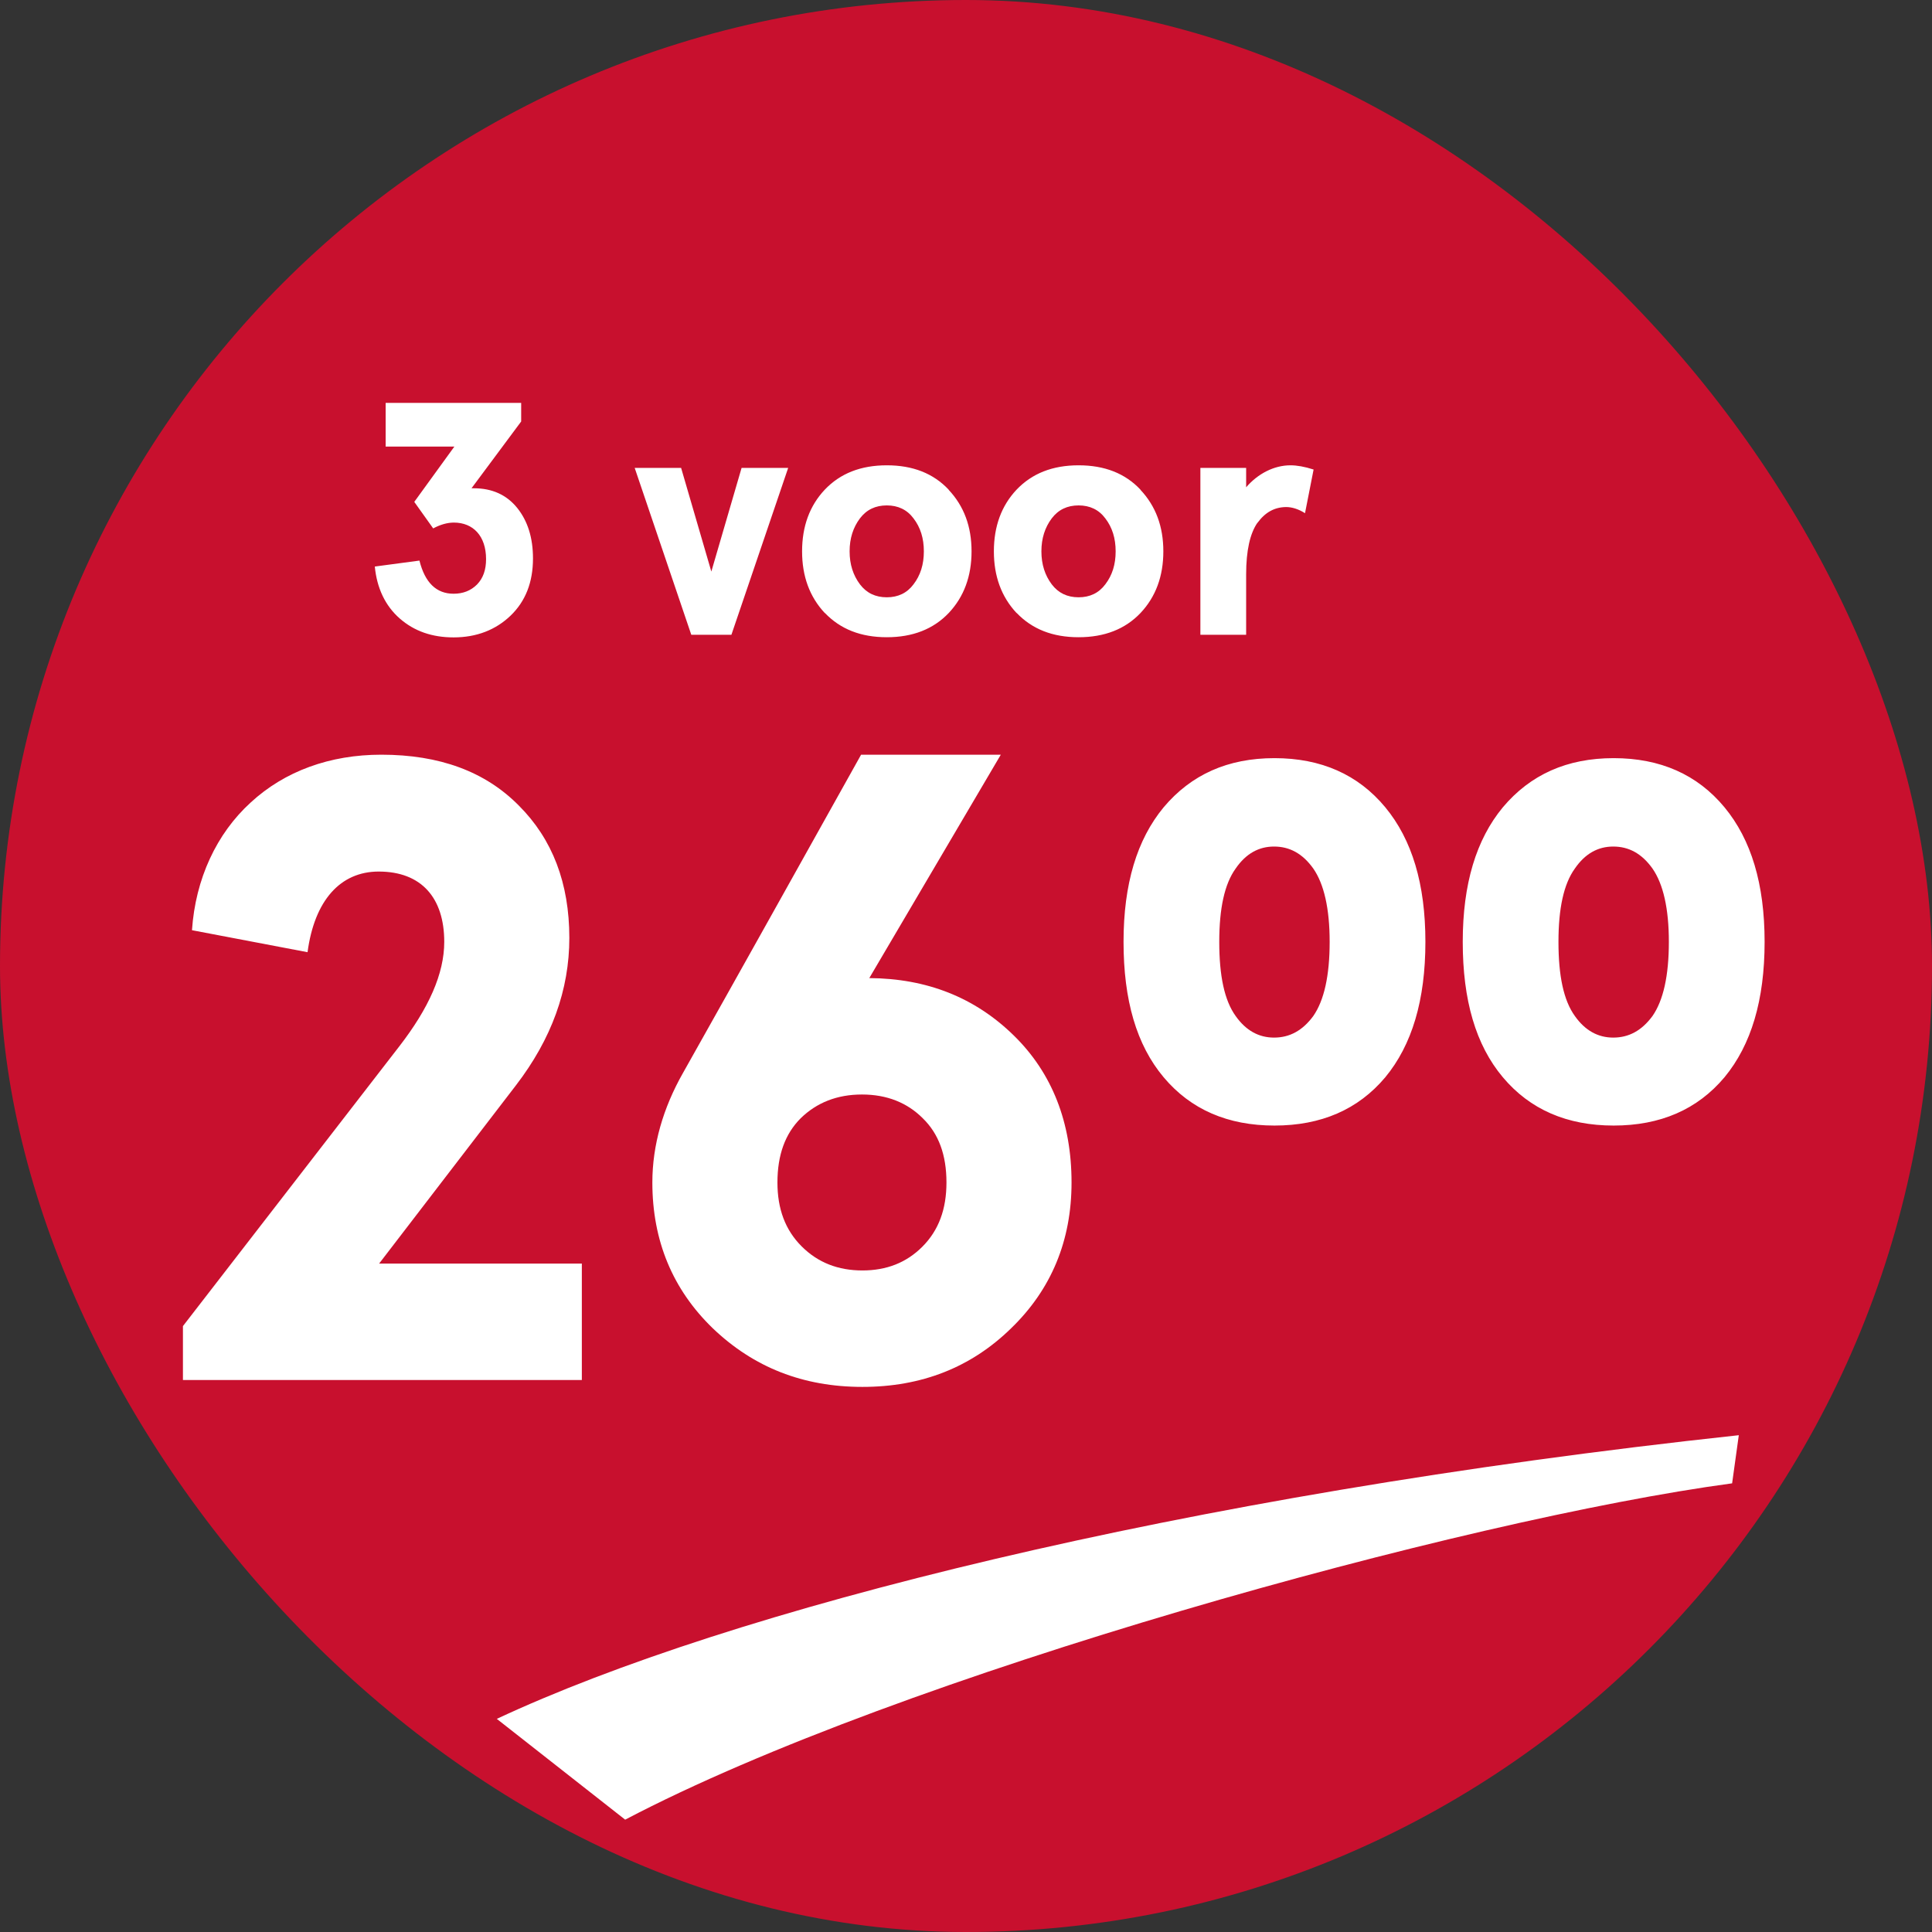
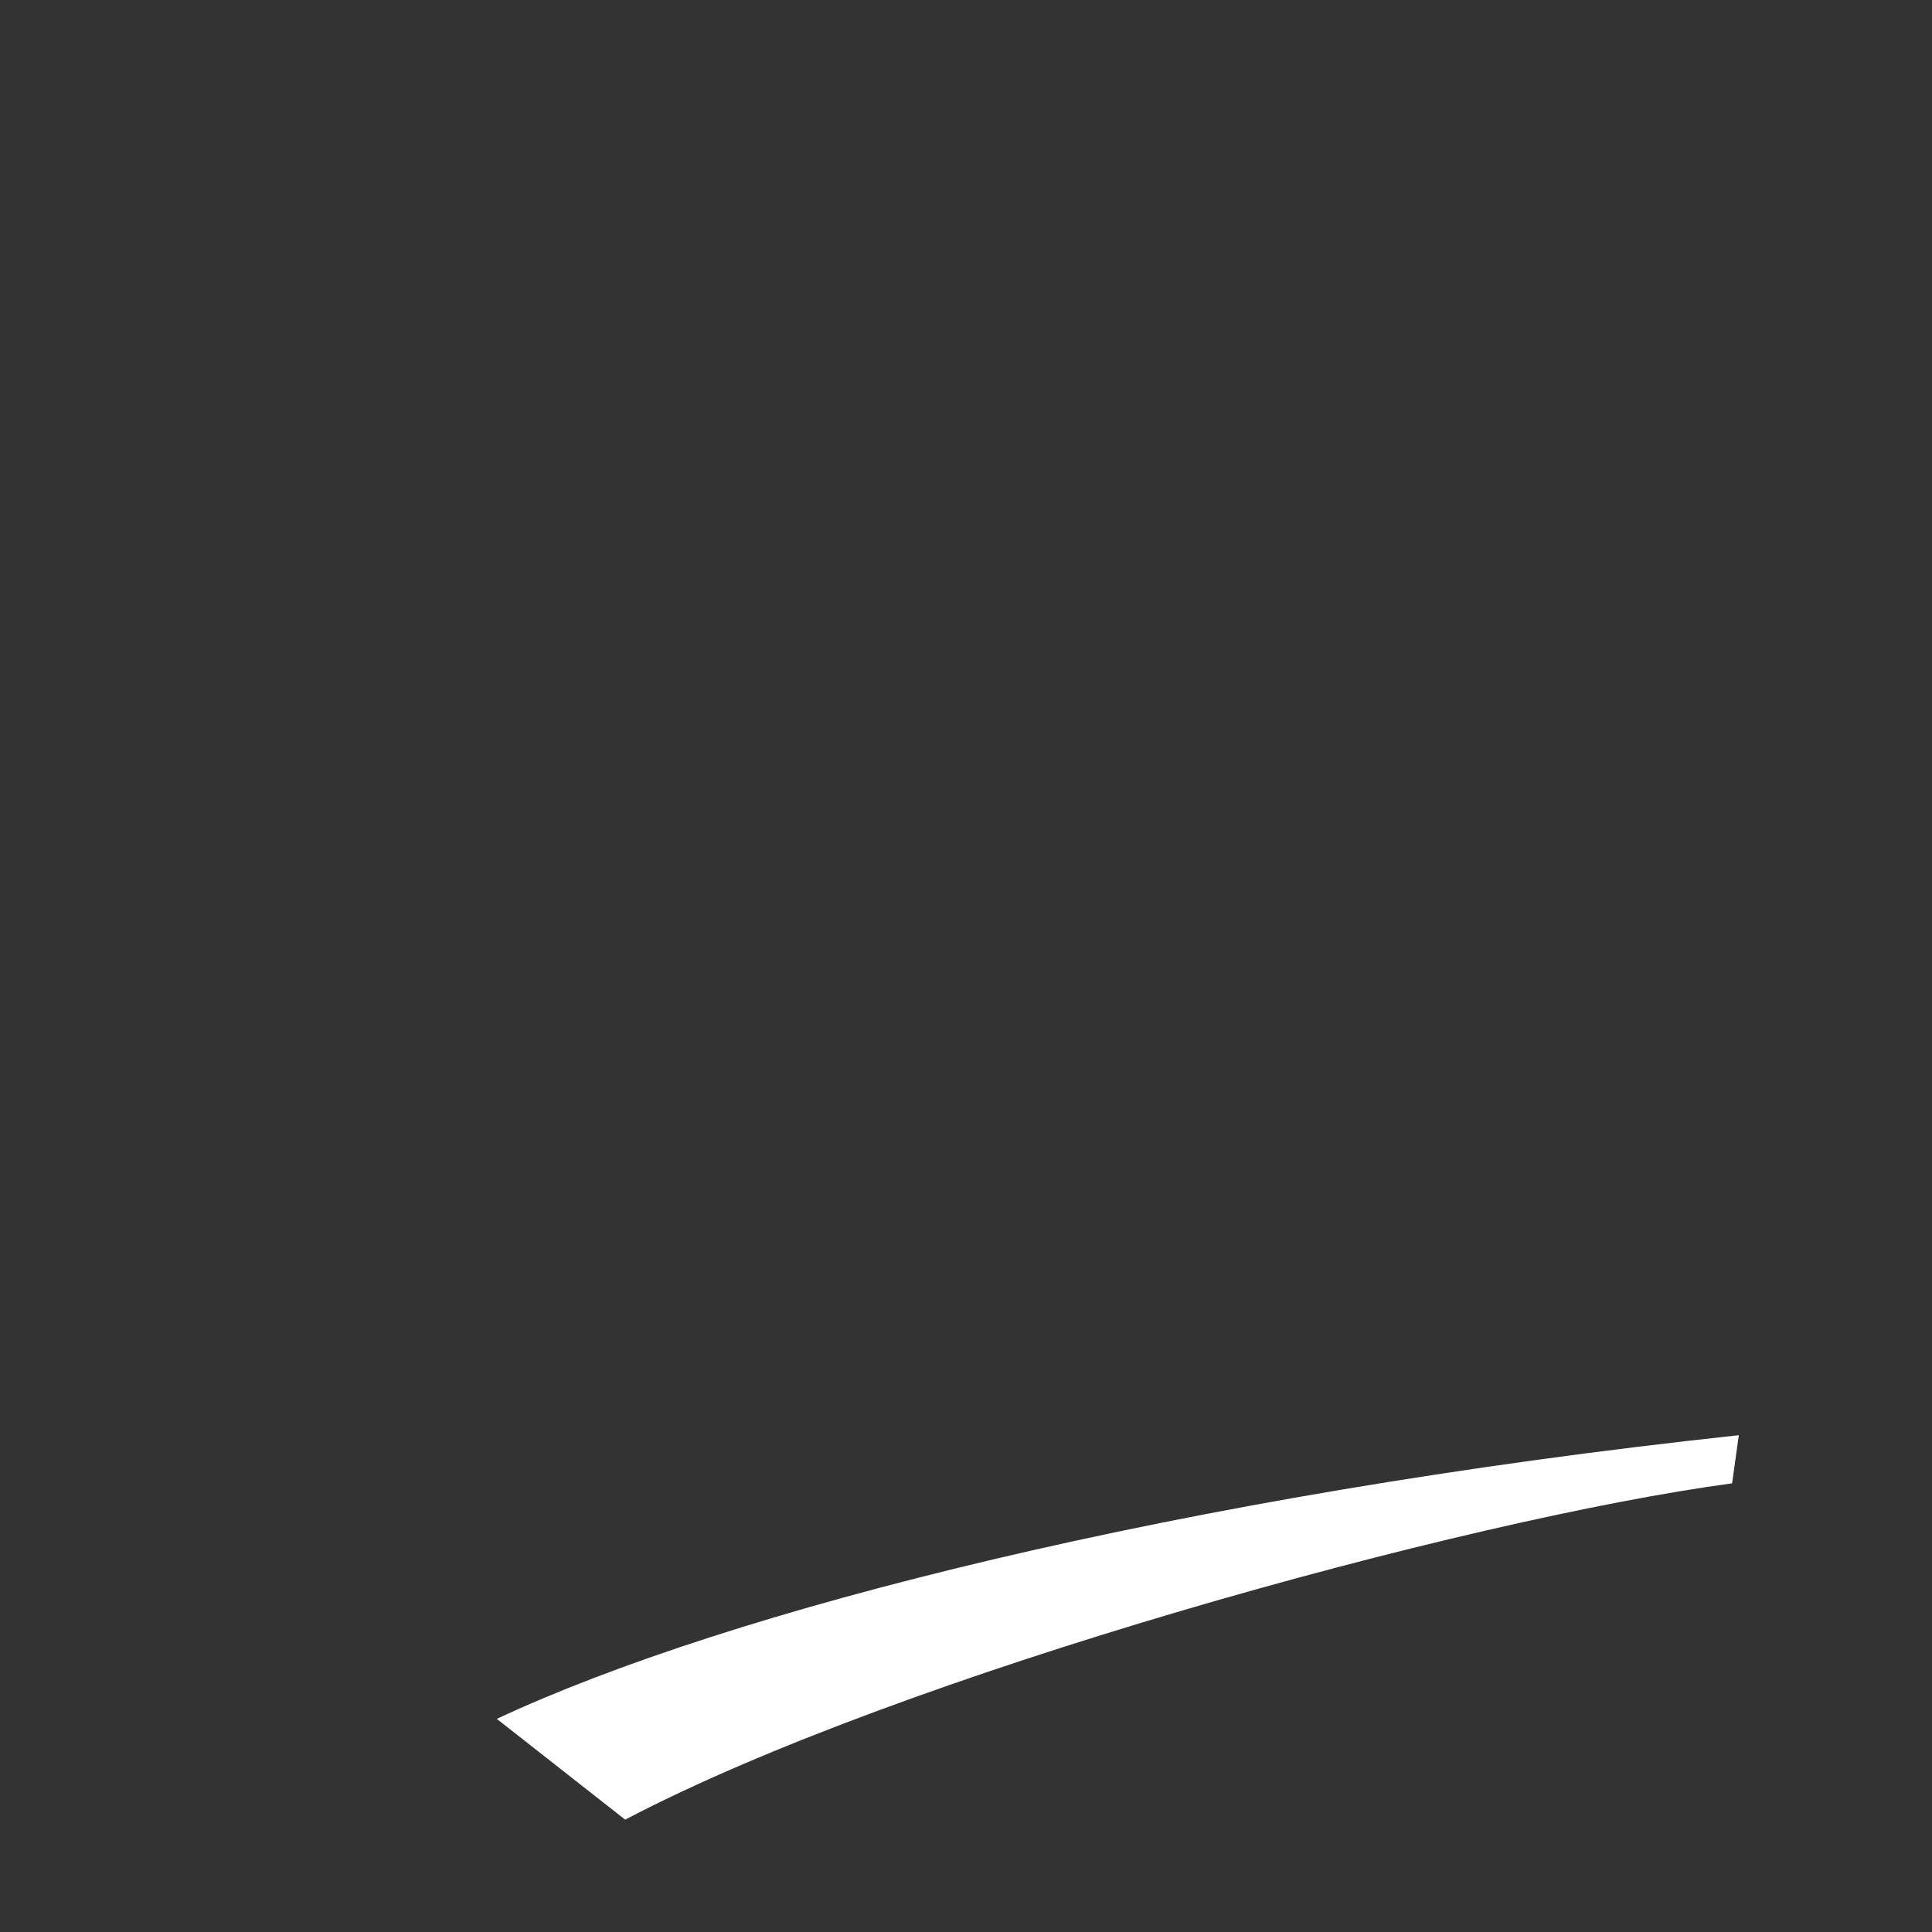
<svg xmlns="http://www.w3.org/2000/svg" width="70" height="70" viewBox="0 0 70 70" fill="none">
  <rect x="0" y="0" width="70" height="70" fill="#333333" stroke="none" />
-   <rect width="70" height="70" rx="35" fill="#C8102E" />
-   <path d="M13.58 20.527C13.656 21.312 13.961 21.951 14.482 22.408C15.01 22.871 15.66 23.094 16.434 23.094C17.266 23.094 17.957 22.824 18.496 22.309C19.041 21.787 19.311 21.096 19.311 20.234C19.311 19.479 19.117 18.875 18.742 18.406C18.355 17.926 17.828 17.691 17.166 17.691H17.084L18.883 15.271V14.598H13.973V16.18H16.463L15.01 18.184L15.695 19.145C15.959 19.004 16.211 18.934 16.445 18.934C17.137 18.934 17.611 19.414 17.611 20.258C17.611 20.645 17.506 20.949 17.283 21.178C17.061 21.4 16.779 21.512 16.434 21.512C15.807 21.512 15.396 21.107 15.197 20.311L13.58 20.527ZM22.996 16.953L25.047 23H26.5L28.557 16.953H26.869L25.773 20.709L24.678 16.953H22.996ZM29.887 22.209C30.449 22.795 31.188 23.088 32.131 23.088C33.068 23.088 33.818 22.795 34.375 22.209C34.926 21.623 35.201 20.879 35.201 19.977C35.201 19.074 34.926 18.336 34.369 17.744H34.375C33.818 17.152 33.074 16.859 32.131 16.859C31.188 16.859 30.443 17.152 29.881 17.744C29.336 18.324 29.061 19.068 29.061 19.977C29.061 20.873 29.33 21.617 29.881 22.209H29.887ZM31.158 18.781C31.398 18.465 31.721 18.312 32.131 18.312C32.535 18.312 32.863 18.465 33.098 18.781C33.35 19.109 33.473 19.502 33.473 19.977C33.473 20.451 33.35 20.844 33.098 21.172C32.863 21.488 32.535 21.641 32.131 21.641C31.721 21.641 31.398 21.488 31.158 21.172C30.912 20.844 30.783 20.451 30.783 19.977C30.783 19.502 30.912 19.109 31.158 18.781ZM36.836 22.209C37.398 22.795 38.137 23.088 39.08 23.088C40.018 23.088 40.768 22.795 41.324 22.209C41.875 21.623 42.15 20.879 42.15 19.977C42.15 19.074 41.875 18.336 41.318 17.744H41.324C40.768 17.152 40.023 16.859 39.08 16.859C38.137 16.859 37.393 17.152 36.83 17.744C36.285 18.324 36.01 19.068 36.01 19.977C36.01 20.873 36.279 21.617 36.83 22.209H36.836ZM38.107 18.781C38.348 18.465 38.67 18.312 39.08 18.312C39.484 18.312 39.812 18.465 40.047 18.781C40.299 19.109 40.422 19.502 40.422 19.977C40.422 20.451 40.299 20.844 40.047 21.172C39.812 21.488 39.484 21.641 39.08 21.641C38.67 21.641 38.348 21.488 38.107 21.172C37.861 20.844 37.732 20.451 37.732 19.977C37.732 19.502 37.861 19.109 38.107 18.781ZM43.492 23H45.15V20.814C45.15 19.947 45.291 19.326 45.56 18.939V18.945C45.842 18.559 46.176 18.377 46.598 18.371C46.803 18.371 47.043 18.441 47.283 18.594L47.594 17.012C47.266 16.906 46.984 16.859 46.756 16.859C46.158 16.859 45.572 17.164 45.15 17.656V16.953H43.492V23Z" fill="white" />
-   <path d="M6.628 50H21.081V45.781H13.737L18.69 39.328C19.987 37.641 20.628 35.859 20.628 33.984C20.628 32 20.018 30.406 18.799 29.188C17.581 27.953 15.924 27.344 13.815 27.344C11.956 27.344 10.315 27.938 9.081 29.078C7.846 30.203 7.081 31.844 6.956 33.703L11.143 34.5C11.393 32.625 12.331 31.578 13.721 31.578C15.268 31.578 16.096 32.531 16.096 34.125C16.096 35.281 15.534 36.531 14.471 37.906L6.628 48.047V50ZM23.636 42.844C23.636 44.953 24.371 46.719 25.824 48.125C27.308 49.547 29.105 50.25 31.246 50.25C33.386 50.25 35.183 49.547 36.636 48.125C38.089 46.719 38.824 44.953 38.824 42.844C38.824 40.672 38.121 38.875 36.73 37.516C35.324 36.141 33.589 35.453 31.496 35.438L36.261 27.344H31.199C29.105 31.094 26.839 35.156 24.746 38.875C24.027 40.141 23.636 41.484 23.636 42.844ZM28.168 42.844C28.168 41.844 28.449 41.078 29.011 40.516C29.589 39.953 30.324 39.656 31.23 39.656C32.136 39.656 32.871 39.953 33.433 40.516C34.011 41.078 34.292 41.844 34.292 42.844C34.292 43.812 34.011 44.578 33.417 45.172C32.839 45.75 32.121 46.031 31.246 46.031C30.371 46.031 29.636 45.75 29.043 45.156C28.449 44.562 28.168 43.797 28.168 42.844ZM42.161 39.031C43.145 40.203 44.489 40.781 46.176 40.781C47.864 40.781 49.208 40.203 50.192 39.031C51.161 37.859 51.645 36.234 51.645 34.125C51.645 32.031 51.161 30.422 50.192 29.25C49.208 28.062 47.864 27.469 46.176 27.469C44.489 27.469 43.161 28.062 42.161 29.25C41.192 30.422 40.708 32.031 40.708 34.125C40.708 36.234 41.176 37.859 42.161 39.031ZM44.77 31.469C45.145 30.922 45.614 30.672 46.161 30.672C46.723 30.672 47.192 30.922 47.583 31.469C47.973 32.031 48.176 32.922 48.176 34.125C48.176 35.359 47.973 36.25 47.583 36.812C47.192 37.344 46.723 37.594 46.161 37.594C45.614 37.594 45.145 37.344 44.77 36.812C44.364 36.25 44.176 35.359 44.176 34.125C44.176 32.922 44.364 32.031 44.77 31.469ZM54.451 39.031C55.435 40.203 56.779 40.781 58.466 40.781C60.154 40.781 61.498 40.203 62.482 39.031C63.451 37.859 63.935 36.234 63.935 34.125C63.935 32.031 63.451 30.422 62.482 29.25C61.498 28.062 60.154 27.469 58.466 27.469C56.779 27.469 55.451 28.062 54.451 29.25C53.482 30.422 52.998 32.031 52.998 34.125C52.998 36.234 53.466 37.859 54.451 39.031ZM57.06 31.469C57.435 30.922 57.904 30.672 58.451 30.672C59.013 30.672 59.482 30.922 59.873 31.469C60.263 32.031 60.466 32.922 60.466 34.125C60.466 35.359 60.263 36.25 59.873 36.812C59.482 37.344 59.013 37.594 58.451 37.594C57.904 37.594 57.435 37.344 57.06 36.812C56.654 36.25 56.466 35.359 56.466 34.125C56.466 32.922 56.654 32.031 57.06 31.469Z" fill="white" />
  <path d="M18 62.278C26.381 58.356 42.716 54.185 63 52L62.758 53.744C53.053 55.05 32.613 60.694 22.651 65.93L18 62.278Z" fill="white" />
</svg>